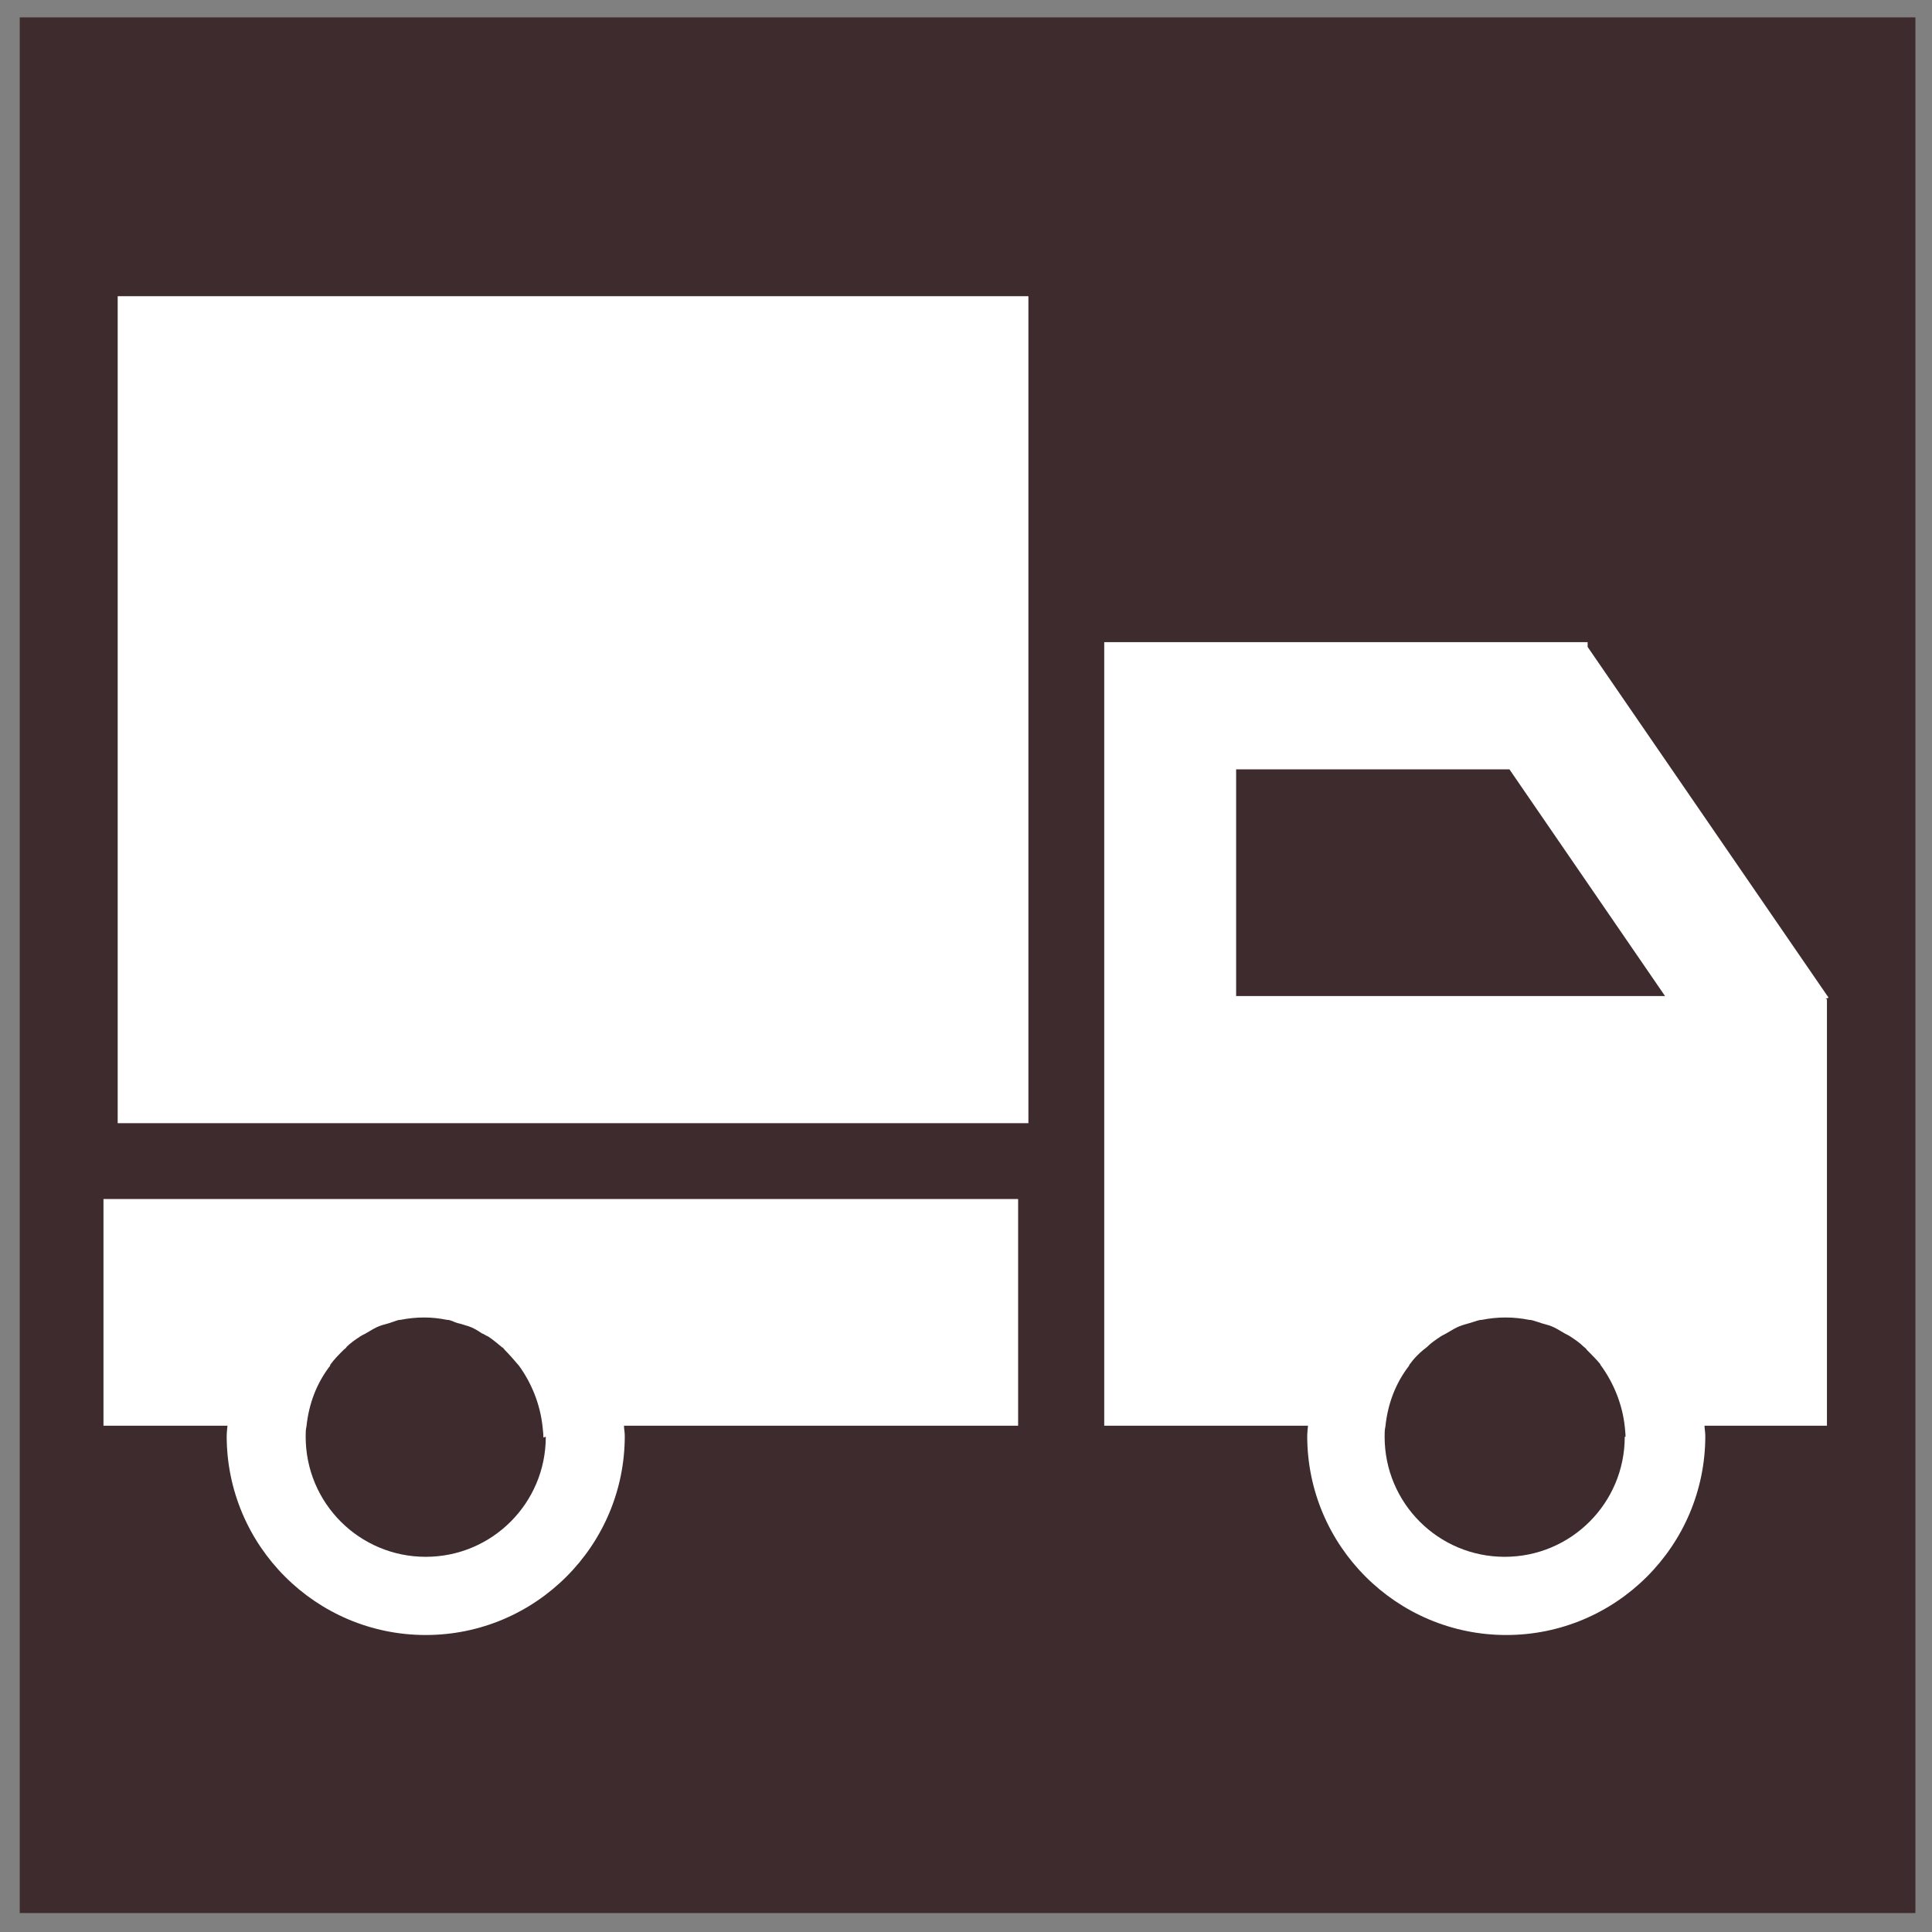
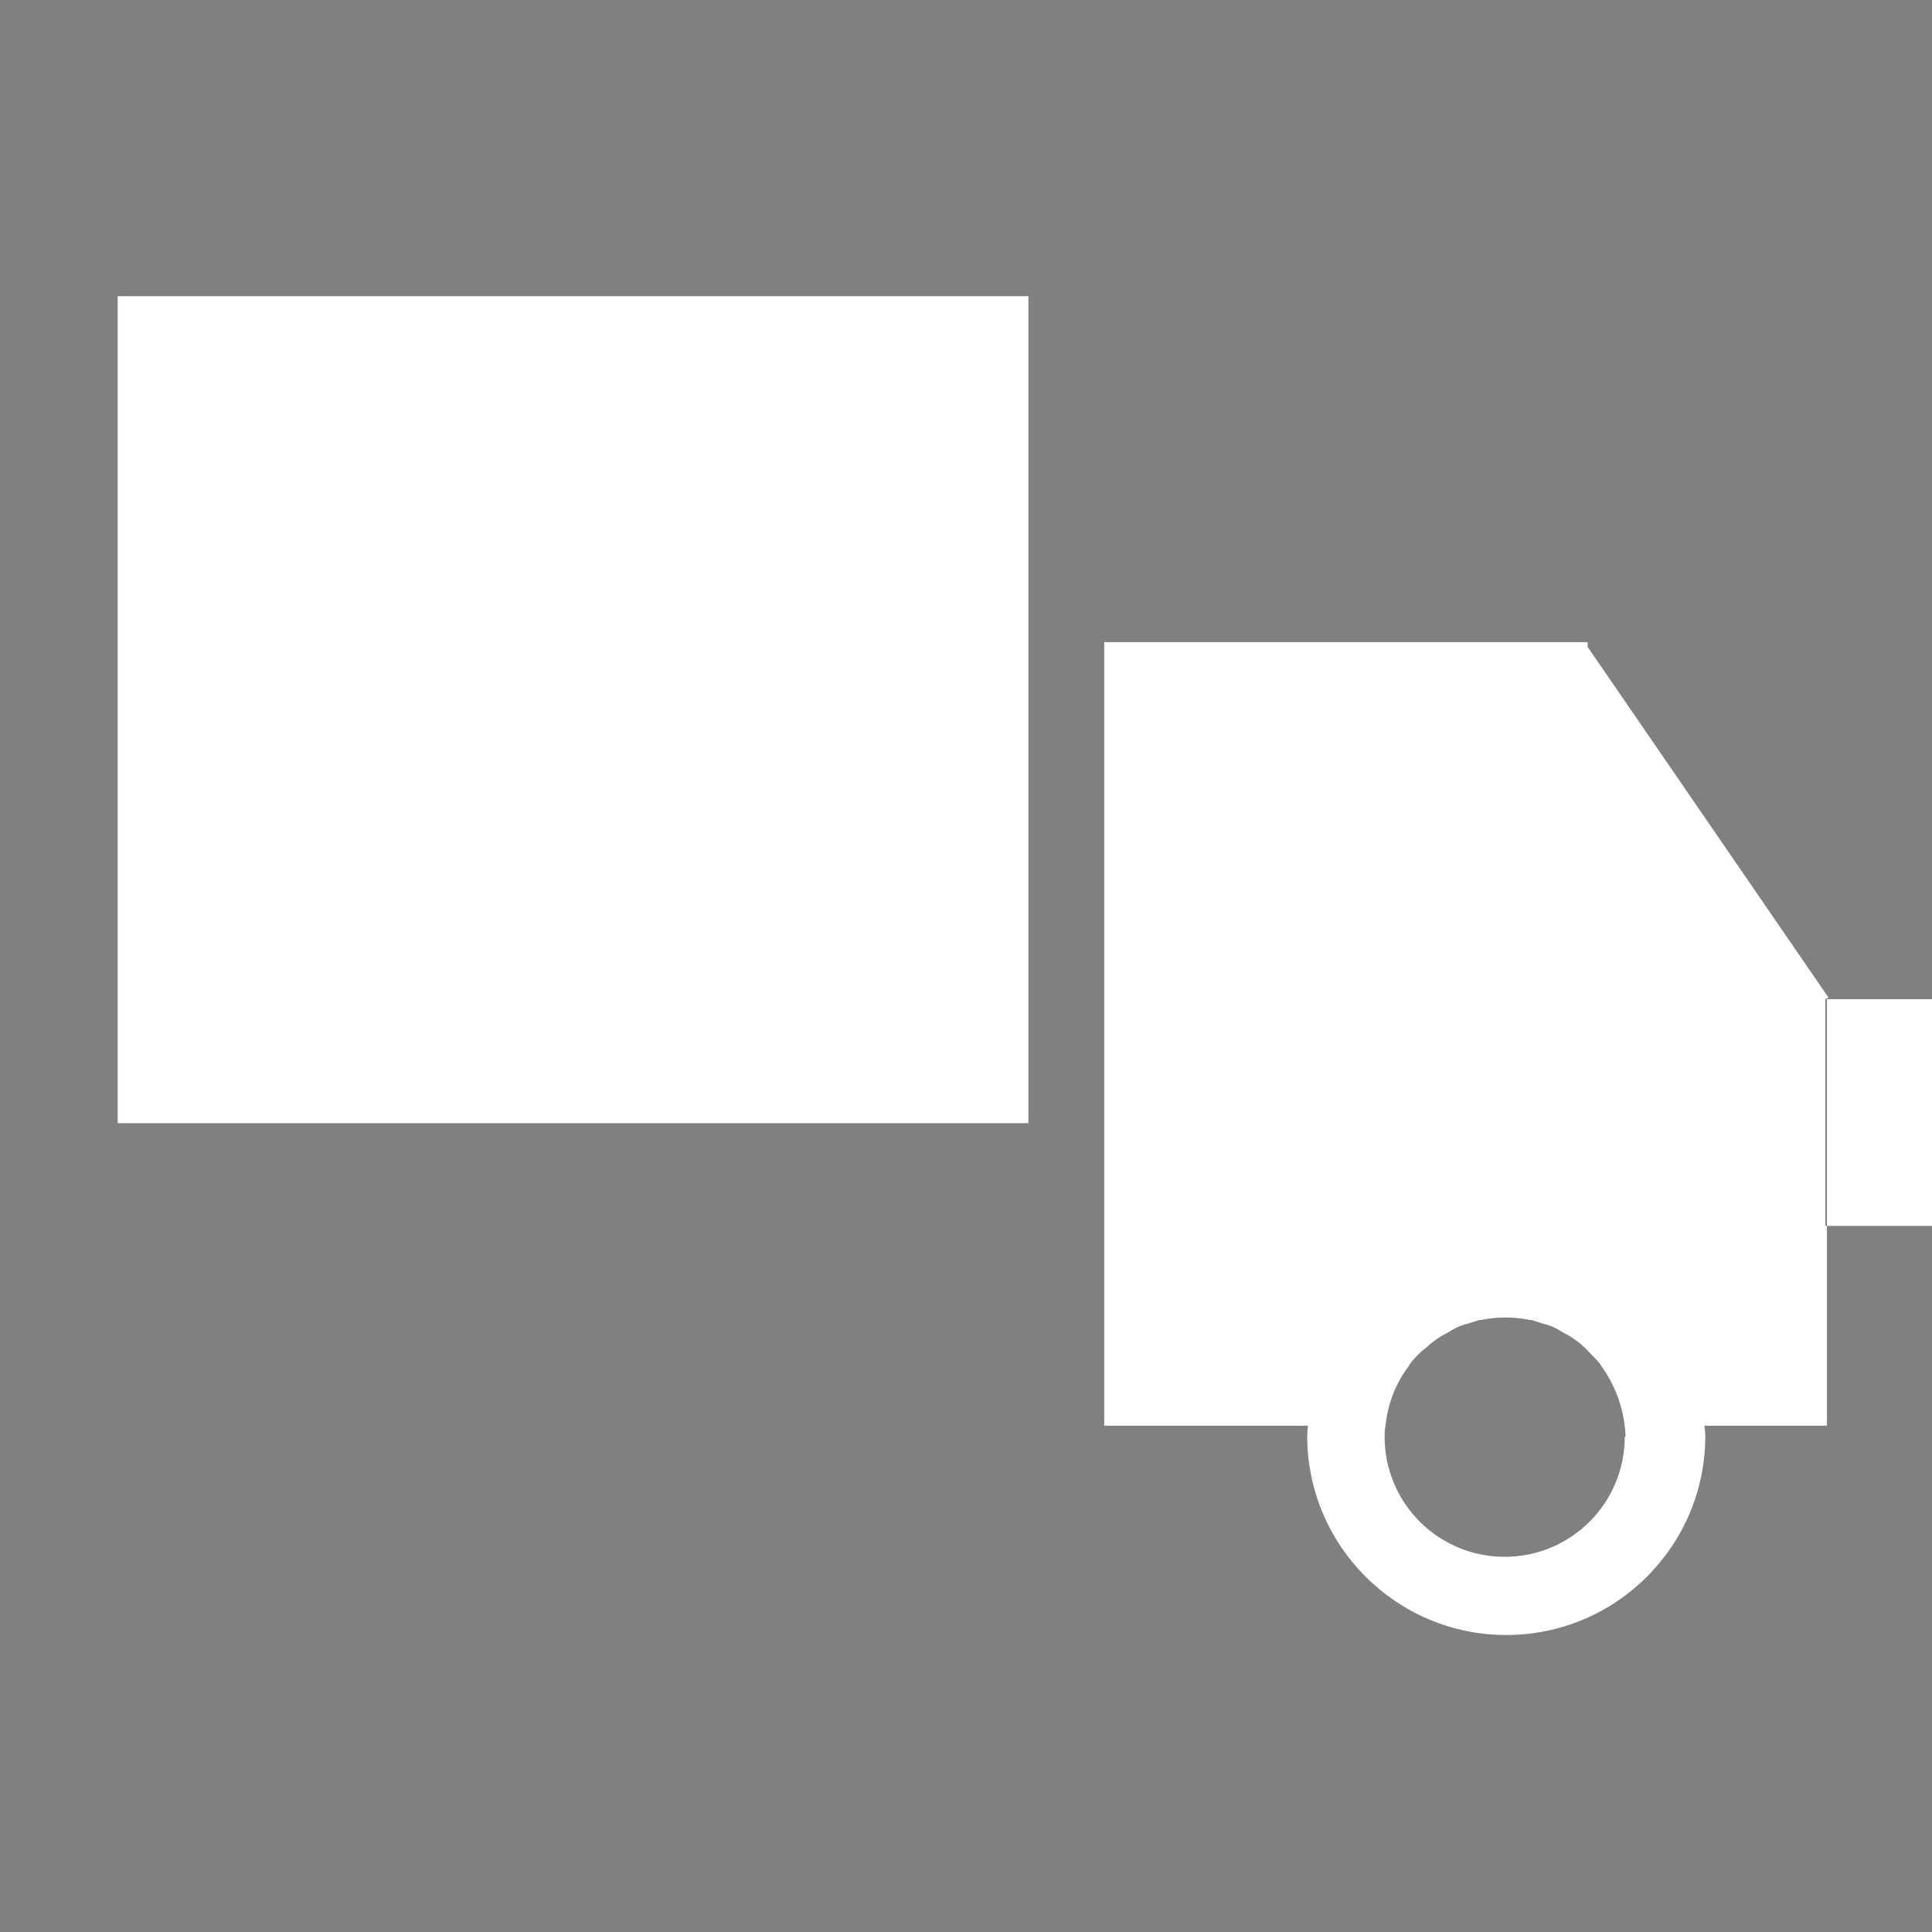
<svg xmlns="http://www.w3.org/2000/svg" viewBox="0 0 24.46 24.46">
  <rect x="0" y="0" width="24.46" height="24.46" fill="#808080" stroke="none" />
  <defs>
    <style>
      .cls-1 {
        fill: #3e2b2e;
      }

      .cls-1, .cls-2 {
        stroke-width: 0px;
      }

      .cls-2 {
        fill: #fff;
      }
    </style>
  </defs>
  <g id="Layer_7">
-     <rect class="cls-1" x=".25" y=".22" width="24" height="24" />
-   </g>
+     </g>
  <g id="delivery">
    <g>
      <rect class="cls-2" x="1.49" y="3.75" width="11.53" height="10.47" />
-       <path class="cls-2" d="M1.31,18.05h1.57s-.01.09-.01.13c0,1.39,1.13,2.52,2.52,2.52s2.52-1.13,2.52-2.52c0-.05-.01-.09-.01-.13h4.99v-2.87H1.31v2.87ZM6.91,18.19c0,.84-.68,1.52-1.52,1.52s-1.52-.68-1.52-1.52c0-.05,0-.09.01-.13h0c.03-.29.13-.55.3-.77,0,0,0,0,0-.01.05-.07.11-.13.17-.19.01-.01.03-.02.04-.04.05-.05.11-.09.17-.13.03-.02.06-.03.09-.05.05-.03.1-.06.15-.08.05-.02.11-.03.16-.05.04-.01.07-.03.11-.03.1-.02.2-.03.3-.03,0,0,0,0,0,0,.1,0,.19.01.29.03.05,0,.09.03.13.04.05.01.1.03.14.04.06.02.11.05.17.09.03.01.05.03.08.04.06.04.12.09.18.14.01,0,.02.02.03.03.06.06.12.13.18.2,0,0,0,0,0,0,.16.22.27.49.3.78h0s.01.09.01.13Z" />
-       <path class="cls-2" d="M23.11,12.65l.04-.02-3.05-4.44v-.06h-6.12v9.92h2.58s-.01.09-.01.13c0,1.39,1.13,2.52,2.52,2.52s2.52-1.13,2.52-2.52c0-.05-.01-.09-.01-.13h1.55v-5.4ZM15.65,9.74h3.46l1.97,2.87h-5.43v-2.87ZM20.57,18.19c0,.84-.68,1.52-1.52,1.52s-1.52-.68-1.52-1.52c0-.05,0-.09.01-.13.03-.29.13-.55.3-.77,0,0,0-.01.01-.02.05-.07.11-.13.17-.18.01-.01.03-.02.05-.04.05-.05.11-.09.17-.13.03-.02.06-.03.09-.05.05-.03.1-.06.15-.08.05-.02.1-.03.16-.05.04-.01.08-.03.12-.03.1-.02.2-.03.3-.03s.2.01.3.03c.04,0,.08.02.12.03.05.02.11.03.16.05.05.02.1.05.15.08.03.02.06.03.09.05.06.04.12.08.17.13.01.01.03.02.04.04.06.06.12.12.17.18,0,0,0,.01.01.02.16.22.27.49.3.77h0s.01.09.01.13Z" />
+       <path class="cls-2" d="M23.11,12.65l.04-.02-3.05-4.44v-.06h-6.12v9.92h2.58s-.01.09-.01.13c0,1.39,1.13,2.52,2.52,2.52s2.52-1.13,2.52-2.52c0-.05-.01-.09-.01-.13h1.55v-5.4Zh3.46l1.97,2.87h-5.43v-2.87ZM20.57,18.19c0,.84-.68,1.52-1.52,1.52s-1.52-.68-1.52-1.52c0-.05,0-.09.01-.13.03-.29.13-.55.3-.77,0,0,0-.01.01-.02.05-.07.11-.13.17-.18.01-.01.03-.02.05-.04.05-.05.11-.09.17-.13.03-.02.06-.03.09-.05.05-.03.1-.06.15-.08.05-.02.1-.03.16-.05.04-.01.08-.03.12-.03.1-.02.2-.03.3-.03s.2.01.3.03c.04,0,.08.02.12.03.05.02.11.03.16.05.05.02.1.05.15.08.03.02.06.03.09.05.06.04.12.08.17.13.01.01.03.02.04.04.06.06.12.12.17.18,0,0,0,.01.01.02.16.22.27.49.3.77h0s.01.09.01.13Z" />
    </g>
  </g>
</svg>